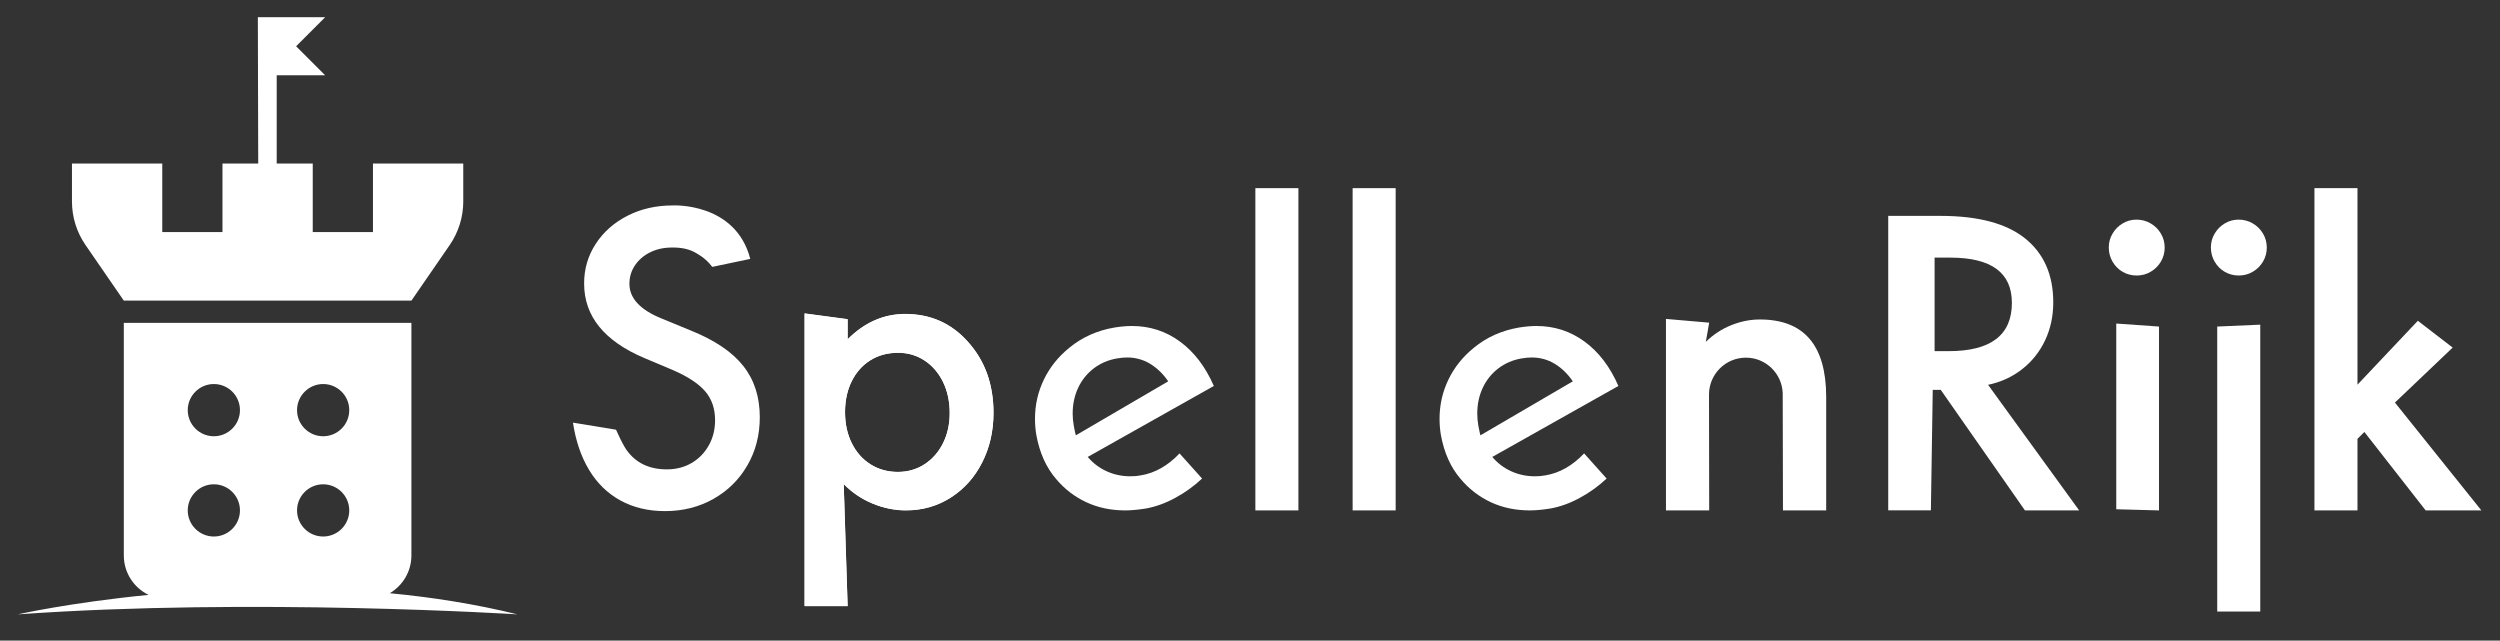
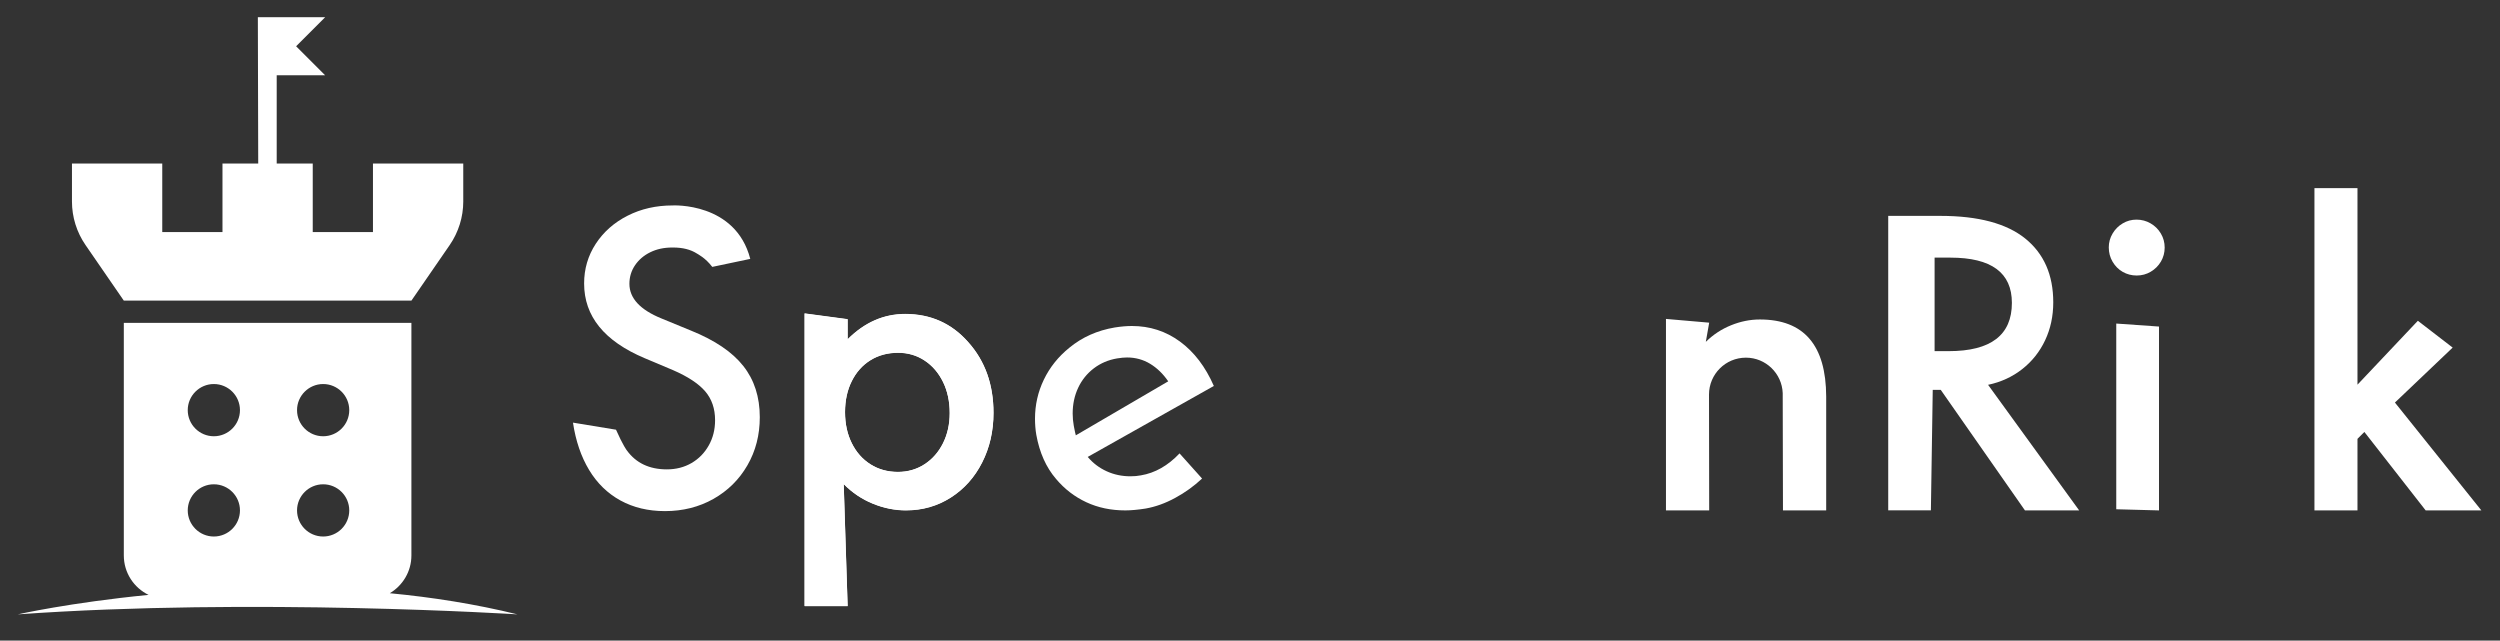
<svg xmlns="http://www.w3.org/2000/svg" version="1.1" id="Layer_1" x="0px" y="0px" viewBox="0 0 675 172.97" style="enable-background:new 0 0 675 172.97;" xml:space="preserve">
  <rect x="0" y="0" width="675" height="172.97" fill="#333333" stroke="none" />
  <style type="text/css">
	.st0{fill:#FFFFFF;}
</style>
  <g>
    <path class="st0" d="M33.43,81.17h77.65l10.34-15.01c2.38-3.46,3.66-7.56,3.66-11.75V44.15h-24.38v18.51H84.44V44.15h-9.73V20.33   h13.08l-7.84-7.84l7.84-7.84L69.62,4.65l0.1,39.5h-9.65v18.51H43.81V44.15H19.43v10.26c0,4.2,1.28,8.3,3.66,11.75L33.43,81.17z" />
    <path class="st0" d="M111.08,149.97v-62.8H33.43v62.8c0,4.69,2.73,8.73,6.68,10.65c-21.28,2.09-35.32,5.26-35.32,5.26   c63.5-4.54,134.93,0,134.93,0c-11.45-2.81-23.09-4.63-34.47-5.71C108.73,158.1,111.08,154.31,111.08,149.97z M87.25,103.69   c3.89,0,7.05,3.16,7.05,7.05s-3.16,7.05-7.05,7.05s-7.05-3.16-7.05-7.05S83.37,103.69,87.25,103.69z M87.25,130.76   c3.89,0,7.05,3.16,7.05,7.05s-3.16,7.05-7.05,7.05s-7.05-3.16-7.05-7.05S83.37,130.76,87.25,130.76z M57.74,103.69   c3.89,0,7.05,3.16,7.05,7.05s-3.16,7.05-7.05,7.05s-7.05-3.16-7.05-7.05S53.85,103.69,57.74,103.69z M57.74,130.76   c3.89,0,7.05,3.16,7.05,7.05s-3.16,7.05-7.05,7.05s-7.05-3.16-7.05-7.05S53.85,130.76,57.74,130.76z" />
    <path class="st0" d="M186.54,89.25l-7.95-3.27c-5.77-2.35-8.65-5.47-8.65-9.35c0-1.84,0.5-3.51,1.51-5   c1.01-1.49,2.38-2.67,4.12-3.52c1.74-0.86,3.72-1.28,5.93-1.28h0.25c2.58,0,4.71,0.54,6.39,1.61c0.3,0.2,2.3,1.17,4.17,3.62   l10.26-2.16c-3.98-15.38-20.97-14.43-20.97-14.43c-4.46,0-8.51,0.92-12.15,2.77c-3.64,1.84-6.5,4.38-8.6,7.59   c-2.1,3.22-3.14,6.79-3.14,10.71c0,8.85,5.45,15.57,16.35,20.17l7.64,3.22c4.02,1.74,6.92,3.66,8.7,5.73   c1.78,2.08,2.67,4.68,2.67,7.8c0,2.51-0.57,4.79-1.71,6.81c-1.14,2.03-2.69,3.61-4.65,4.75c-1.96,1.14-4.18,1.71-6.66,1.71   c-4.73,0-8.33-1.71-10.81-5.13c0,0-0.99-1.23-2.92-5.58l-11.62-1.91c0.74,4.93,2.19,9.19,4.35,12.77c2.16,3.59,4.99,6.34,8.47,8.25   c3.49,1.91,7.49,2.87,12.02,2.87c4.83,0,9.19-1.1,13.08-3.29c3.89-2.2,6.95-5.22,9.18-9.08c2.23-3.86,3.34-8.18,3.34-12.98   c0-5.47-1.48-10.08-4.45-13.83C197.73,95.05,193.01,91.86,186.54,89.25z" />
    <path class="st0" d="M244.39,84.75c-5.8,0-10.98,2.28-15.54,6.84v-5.43l-11.62-1.56v79.01h11.62l-1.06-32.94   c2.28,2.31,4.89,4.07,7.85,5.28c2.95,1.21,5.93,1.81,8.95,1.81c4.46,0,8.49-1.15,12.1-3.45c3.6-2.3,6.43-5.45,8.47-9.46   s3.07-8.47,3.07-13.4c0-7.64-2.26-14-6.79-19.06C256.98,87.3,251.3,84.75,244.39,84.75z M254.6,119.66c-1.21,2.41-2.88,4.31-5,5.68   c-2.13,1.38-4.52,2.06-7.17,2.06c-2.78,0-5.26-0.69-7.42-2.06c-2.16-1.37-3.85-3.29-5.05-5.73c-1.21-2.45-1.81-5.23-1.81-8.35   c0-3.15,0.6-5.94,1.81-8.37c1.21-2.43,2.89-4.32,5.05-5.66c2.16-1.34,4.65-2.01,7.47-2.01c2.65,0,5.03,0.7,7.14,2.09   c2.11,1.39,3.77,3.32,4.98,5.78c1.21,2.46,1.81,5.27,1.81,8.42C256.41,114.53,255.81,117.24,254.6,119.66z" />
    <path class="st0" d="M244.41,84.81c-5.8,0-10.98,2.28-15.54,6.84v-5.43l-11.62-1.56v79.01h11.62l-1.06-32.94   c2.28,2.31,4.89,4.07,7.85,5.28c2.95,1.21,5.93,1.81,8.95,1.81c4.46,0,8.49-1.15,12.1-3.45s6.43-5.45,8.47-9.46   s3.07-8.47,3.07-13.4c0-7.64-2.26-14-6.79-19.06C257,87.36,251.31,84.81,244.41,84.81z M254.62,119.71c-1.21,2.41-2.88,4.31-5,5.68   c-2.13,1.38-4.52,2.06-7.17,2.06c-2.78,0-5.26-0.69-7.42-2.06c-2.16-1.37-3.85-3.29-5.05-5.73c-1.21-2.45-1.81-5.23-1.81-8.35   c0-3.15,0.6-5.94,1.81-8.37c1.21-2.43,2.89-4.32,5.05-5.66c2.16-1.34,4.65-2.01,7.47-2.01c2.65,0,5.03,0.7,7.14,2.09   c2.11,1.39,3.77,3.32,4.98,5.78c1.21,2.46,1.81,5.27,1.81,8.42C256.43,114.58,255.82,117.3,254.62,119.71z" />
-     <rect x="338.95" y="50.8" class="st0" width="11.62" height="87.01" />
-     <rect x="365.21" y="50.8" class="st0" width="11.62" height="87.01" />
-     <path class="st0" d="M427.82,92.22c-3.82-2.8-8.15-4.2-12.98-4.2c-1.38,0-2.92,0.13-4.63,0.4c-4.73,0.8-8.82,2.63-12.27,5.48   c-2.98,2.41-5.27,5.28-6.87,8.6s-2.39,6.84-2.39,10.56c0,1.54,0.12,2.98,0.35,4.33c0.87,4.83,2.65,8.8,5.33,11.92   c2.28,2.72,5,4.81,8.17,6.29c3.17,1.48,6.68,2.21,10.54,2.21c1.54,0,3.37-0.17,5.48-0.5c2.65-0.47,5.31-1.42,7.97-2.87   c2.67-1.44,5.09-3.19,7.27-5.23l-6.08-6.79c-3.15,3.32-6.64,5.3-10.46,5.93c-0.84,0.17-1.78,0.25-2.82,0.25   c-2.28,0-4.42-0.45-6.41-1.36s-3.7-2.2-5.1-3.87l34.05-19.16C434.7,99.01,431.65,95.02,427.82,92.22z M399.71,117.54   c-0.1-0.34-0.29-1.19-0.55-2.57c-0.2-1.11-0.3-2.21-0.3-3.32c0-2.51,0.49-4.83,1.48-6.94s2.4-3.86,4.22-5.25   c1.83-1.39,3.93-2.29,6.31-2.69c1.04-0.17,1.93-0.25,2.67-0.25c2.28,0,4.36,0.57,6.24,1.71c1.88,1.14,3.5,2.72,4.88,4.73   L399.71,117.54z" />
    <path class="st0" d="M318.59,92.22c-3.82-2.8-8.15-4.2-12.98-4.2c-1.38,0-2.92,0.13-4.63,0.4c-4.73,0.8-8.82,2.63-12.27,5.48   c-2.98,2.41-5.27,5.28-6.87,8.6s-2.39,6.84-2.39,10.56c0,1.54,0.12,2.98,0.35,4.33c0.87,4.83,2.65,8.8,5.33,11.92   c2.28,2.72,5,4.81,8.17,6.29c3.17,1.48,6.68,2.21,10.54,2.21c1.54,0,3.37-0.17,5.48-0.5c2.65-0.47,5.31-1.42,7.97-2.87   c2.67-1.44,5.09-3.19,7.27-5.23l-6.08-6.79c-3.15,3.32-6.64,5.3-10.46,5.93c-0.84,0.17-1.78,0.25-2.82,0.25   c-2.28,0-4.42-0.45-6.41-1.36s-3.7-2.2-5.1-3.87l34.05-19.16C325.46,99.01,322.41,95.02,318.59,92.22z M290.47,117.54   c-0.1-0.34-0.29-1.19-0.55-2.57c-0.2-1.11-0.3-2.21-0.3-3.32c0-2.51,0.49-4.83,1.48-6.94s2.4-3.86,4.22-5.25   c1.83-1.39,3.93-2.29,6.31-2.69c1.04-0.17,1.93-0.25,2.67-0.25c2.28,0,4.36,0.57,6.24,1.71c1.88,1.14,3.5,2.72,4.88,4.73   L290.47,117.54z" />
    <path class="st0" d="M546,99.66c2.67-2.1,4.73-4.69,6.19-7.8c1.46-3.1,2.19-6.51,2.19-10.23c0-7.41-2.52-13.15-7.57-17.23   c-5.05-4.07-12.68-6.11-22.91-6.11h-14.08v79.51h11.52l0.5-32.54H524l22.73,32.54h14.64l-24.59-33.9   C540.26,103.17,543.34,101.75,546,99.66z M522.34,94.81V69.56h4.27c11.06,0,16.6,4.07,16.6,12.22c0,8.68-5.68,13.03-17.05,13.03   H522.34z" />
    <path class="st0" d="M580.66,60.31c-1.16-0.67-2.42-1.01-3.8-1.01c-1.34,0-2.58,0.33-3.72,1.01c-1.14,0.67-2.05,1.58-2.74,2.74   c-0.69,1.16-1.03,2.41-1.03,3.75c0,1.41,0.34,2.7,1.03,3.87c0.69,1.17,1.6,2.09,2.74,2.74c1.14,0.65,2.4,0.98,3.77,0.98   c1.37,0,2.64-0.34,3.8-1.03c1.16-0.69,2.07-1.6,2.74-2.74c0.67-1.14,1.01-2.4,1.01-3.77c0-1.38-0.34-2.64-1.03-3.8   C582.74,61.89,581.82,60.98,580.66,60.31z" />
    <polygon class="st0" points="571.39,137.5 582.93,137.81 582.93,88.17 571.39,87.36  " />
-     <path class="st0" d="M608.23,60.31c-1.16-0.67-2.42-1.01-3.8-1.01c-1.34,0-2.58,0.33-3.72,1.01c-1.14,0.67-2.05,1.58-2.74,2.74   c-0.69,1.16-1.03,2.41-1.03,3.75c0,1.41,0.34,2.7,1.03,3.87c0.69,1.17,1.6,2.09,2.74,2.74c1.14,0.65,2.4,0.98,3.77,0.98   c1.37,0,2.64-0.34,3.8-1.03c1.16-0.69,2.07-1.6,2.74-2.74c0.67-1.14,1.01-2.4,1.01-3.77c0-1.38-0.34-2.64-1.03-3.8   C610.31,61.89,609.39,60.98,608.23,60.31z" />
-     <polygon class="st0" points="598.65,165.12 610.27,165.12 610.27,87.66 598.65,88.17  " />
    <polygon class="st0" points="646.63,108.69 662.22,93.85 652.82,86.61 636.52,103.86 636.52,50.8 624.9,50.8 624.9,137.81    636.52,137.81 636.52,118.49 638.38,116.63 654.93,137.81 669.97,137.81  " />
    <path class="st0" d="M475.16,86.26c-2.62,0-5.21,0.52-7.77,1.56c-2.57,1.04-4.84,2.53-6.82,4.48l0.91-5.18l-11.67-1.01v51.7h11.67   c0,0-0.05-31.1-0.05-31.28c0-5.5,4.46-9.96,9.96-9.96c5.37,0,9.73,4.25,9.94,9.57l0.07,31.67h11.67v-30.73   C493.03,93.2,487.06,86.26,475.16,86.26z" />
  </g>
</svg>